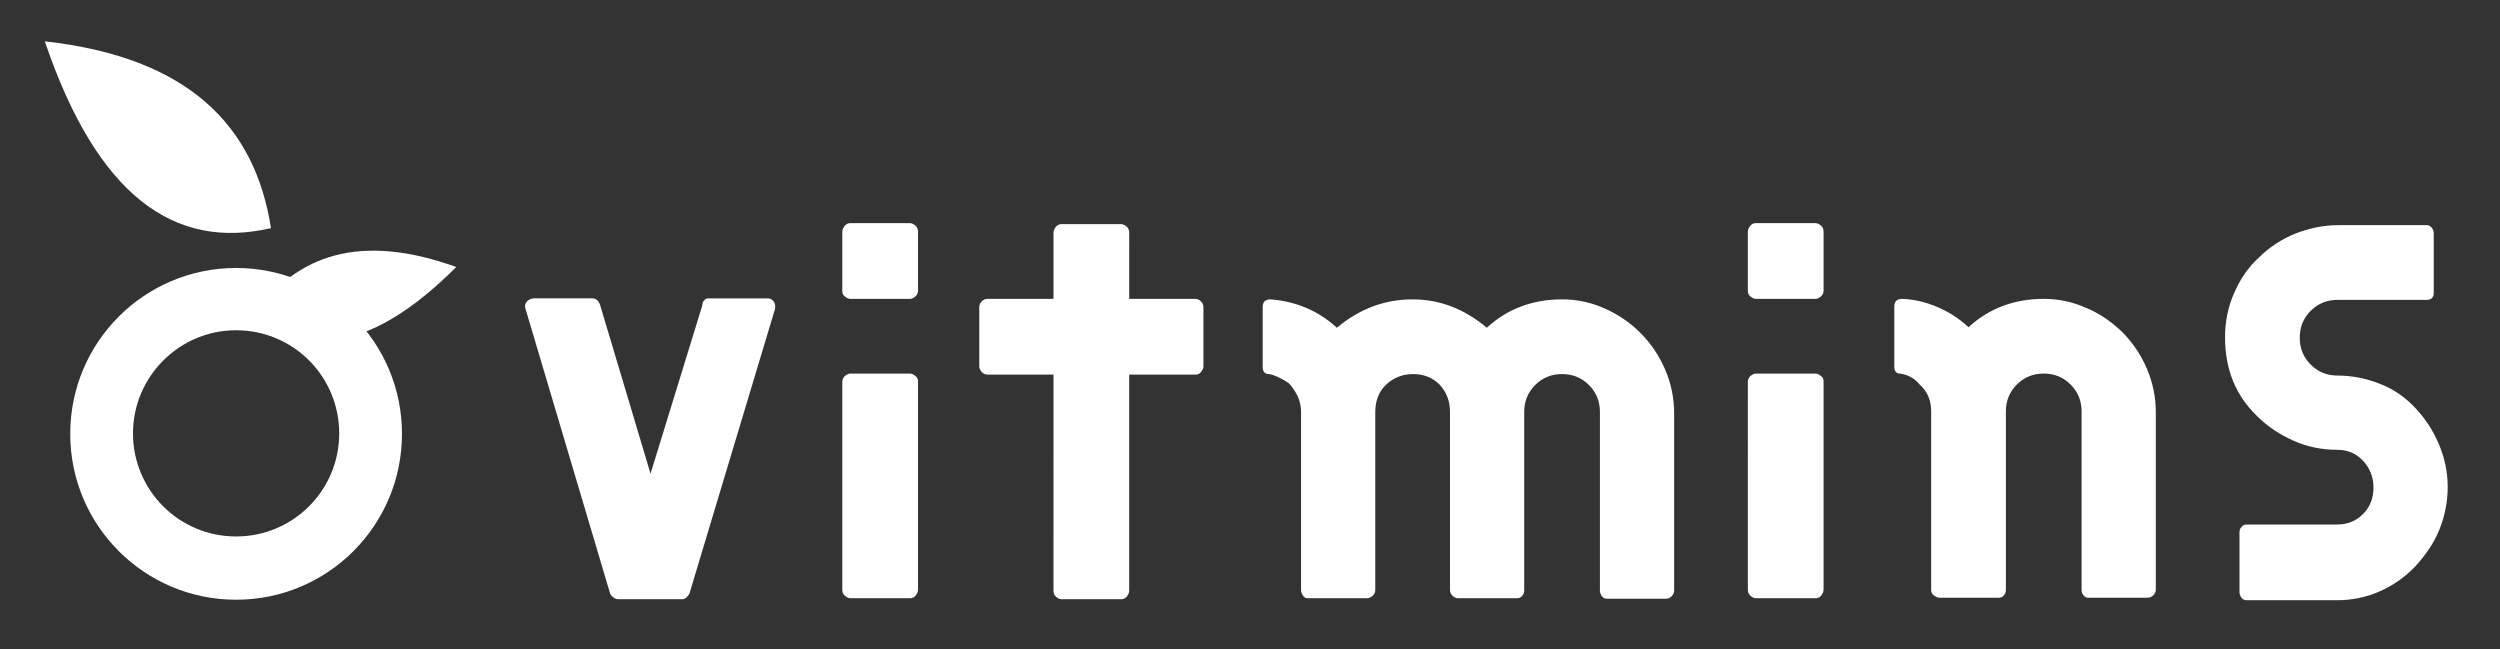
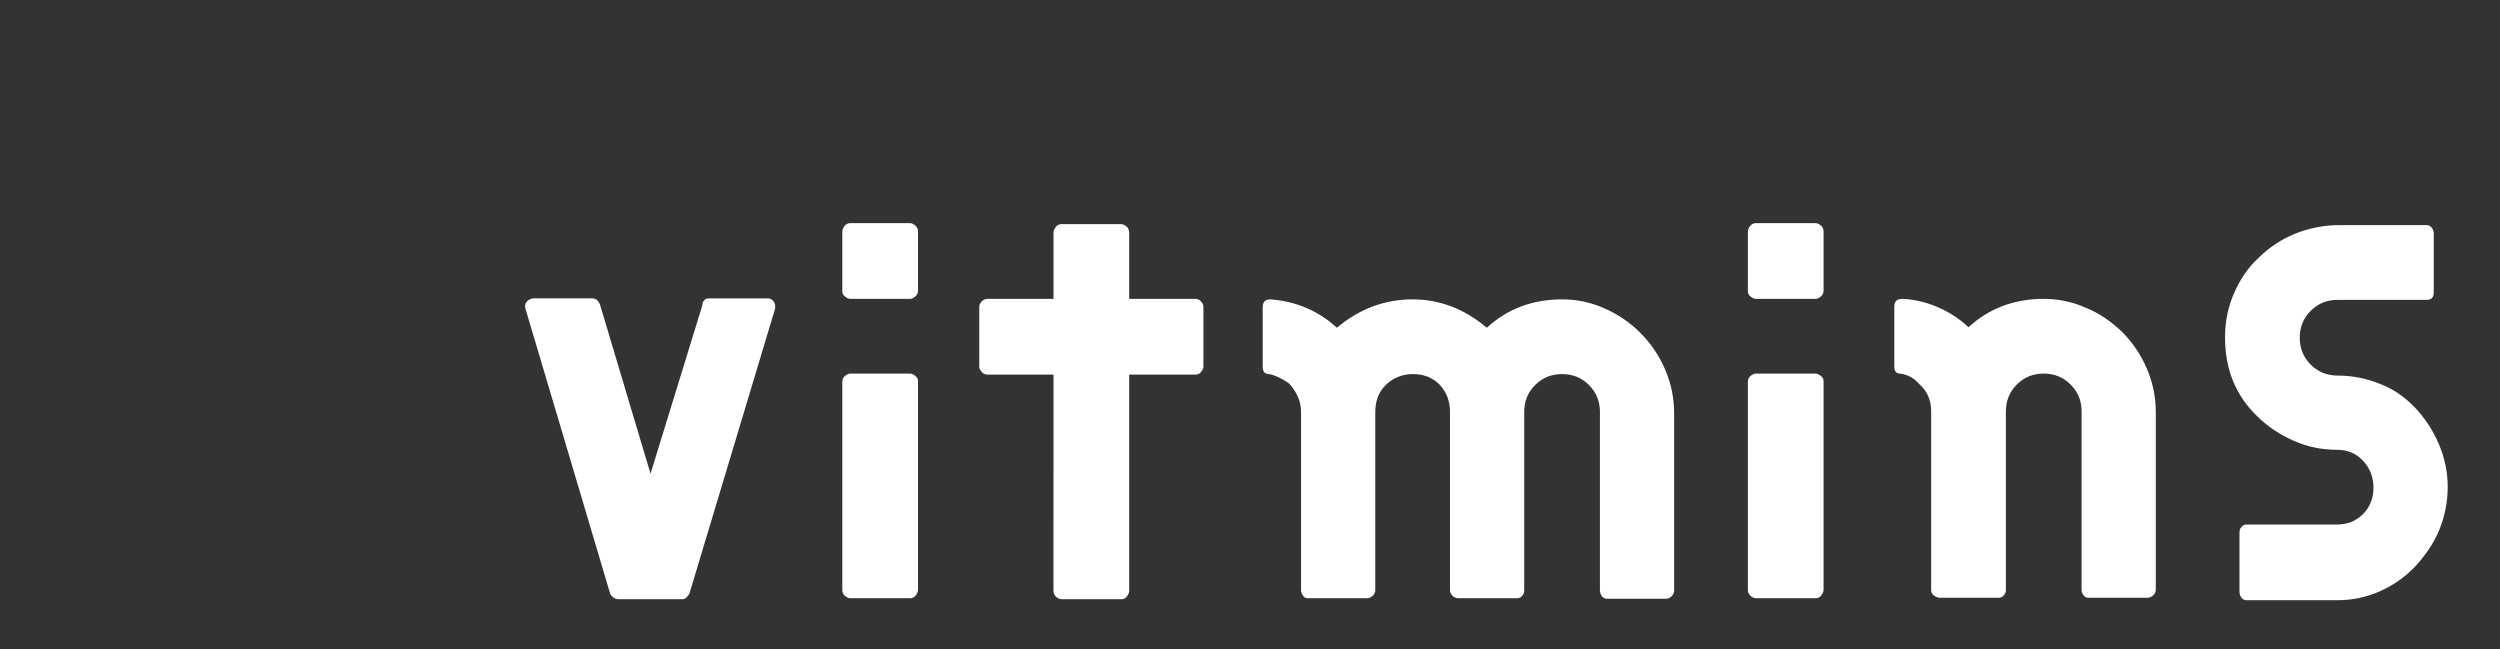
<svg xmlns="http://www.w3.org/2000/svg" version="1.1" id="Ebene_1" x="0px" y="0px" viewBox="0 0 501.9 130.3" style="enable-background:new 0 0 501.9 130.3;" xml:space="preserve">
  <rect x="0" y="0" width="501.9" height="130.3" fill="#333333" stroke="none" />
  <style type="text/css">
	.st0{fill-rule:evenodd;clip-rule:evenodd;fill:#FFFFFF;}
</style>
  <path class="st0" d="M142.2,59.9h12c0.4,0,0.8,0.2,1.1,0.6c0.3,0.4,0.4,0.9,0.3,1.5l-17.2,57.2c-0.4,0.7-0.9,1.1-1.4,1.1h-12.8  c-0.7,0-1.3-0.4-1.7-1.1L105.5,62l-0.1-0.5c0-0.4,0.2-0.8,0.5-1.1c0.4-0.3,0.8-0.5,1.3-0.5h11.7c0.8,0,1.3,0.5,1.6,1.4l10.1,33.8  l10.4-33.8c0-0.4,0.1-0.8,0.4-1C141.6,60,141.9,59.9,142.2,59.9L142.2,59.9z M182.7,44.8c0.4,0,0.7,0.2,1.1,0.5  c0.4,0.4,0.5,0.8,0.5,1.2v11.9c0,0.4-0.2,0.8-0.5,1.1c-0.4,0.3-0.7,0.5-1.1,0.5h-12c-0.4,0-0.7-0.2-1.1-0.5  c-0.4-0.3-0.5-0.7-0.5-1.1V46.5c0-0.4,0.2-0.8,0.5-1.2c0.4-0.4,0.7-0.5,1.1-0.5H182.7L182.7,44.8z M182.7,75c0.4,0,0.7,0.2,1.1,0.5  c0.4,0.3,0.5,0.7,0.5,1.1v41.8c0,0.4-0.2,0.8-0.5,1.2c-0.4,0.4-0.7,0.5-1.1,0.5h-12c-0.4,0-0.7-0.2-1.1-0.5  c-0.4-0.4-0.5-0.8-0.5-1.2V76.6c0-0.4,0.2-0.8,0.5-1.1c0.4-0.3,0.7-0.5,1.1-0.5H182.7L182.7,75z M241.6,61.6v12  c0,0.4-0.2,0.7-0.5,1.1c-0.3,0.4-0.7,0.5-1.1,0.5h-13.3v43.4c0,0.4-0.2,0.8-0.5,1.2c-0.4,0.4-0.7,0.5-1.1,0.5h-12  c-0.4,0-0.7-0.2-1.1-0.5c-0.4-0.4-0.5-0.8-0.5-1.2V75.2h-13.3c-0.4,0-0.8-0.2-1.1-0.5c-0.3-0.4-0.5-0.7-0.5-1.1v-12  c0-0.4,0.2-0.8,0.5-1.1c0.3-0.3,0.7-0.5,1.1-0.5h13.3V46.7c0-0.4,0.2-0.8,0.5-1.2c0.4-0.4,0.7-0.5,1.1-0.5h12c0.4,0,0.7,0.2,1.1,0.5  c0.4,0.4,0.5,0.8,0.5,1.2V60H240c0.4,0,0.8,0.2,1.1,0.5C241.4,60.8,241.6,61.2,241.6,61.6L241.6,61.6z M329.3,66.8  c2.1,2.1,3.8,4.6,5,7.4c1.2,2.8,1.8,5.7,1.8,8.8v35.6c0,0.4-0.2,0.8-0.5,1.1c-0.3,0.3-0.7,0.5-1.1,0.5h-11.9c-0.4,0-0.8-0.2-1-0.5  c-0.2-0.3-0.4-0.7-0.4-1.1V82.7c0-2.1-0.7-3.9-2.2-5.4c-1.5-1.5-3.3-2.2-5.4-2.2c-2.1,0-3.9,0.7-5.4,2.2c-1.5,1.5-2.2,3.3-2.2,5.4  v35.8c0,0.4-0.1,0.8-0.4,1.1c-0.2,0.3-0.6,0.5-1,0.5h-11.9c-0.4,0-0.8-0.2-1.1-0.5c-0.3-0.3-0.5-0.7-0.5-1.1V82.7  c0-2.2-0.7-4-2.1-5.5c-1.4-1.4-3.2-2.1-5.3-2.1c-2.1,0-3.9,0.7-5.4,2.1c-1.5,1.4-2.2,3.3-2.2,5.5v35.8c0,0.4-0.2,0.8-0.5,1.1  c-0.4,0.3-0.7,0.5-1.1,0.5h-12c-0.4,0-0.7-0.2-0.9-0.5c-0.2-0.3-0.4-0.7-0.4-1.1V82.7c0-1.1-0.2-2.1-0.7-3.2c-0.5-1-1.1-1.9-1.8-2.6  c-1.5-1-2.8-1.6-3.9-1.8c-0.9,0-1.3-0.5-1.3-1.4v-12c0-1.1,0.5-1.6,1.6-1.6c5.1,0.4,9.6,2.3,13.3,5.7c4.5-3.8,9.6-5.7,15.2-5.7  c5.4,0,10.4,1.9,14.9,5.7c4.1-3.8,9.2-5.7,15.1-5.7c3,0,5.8,0.6,8.5,1.8C324.8,63.1,327.2,64.7,329.3,66.8L329.3,66.8z M364.5,44.8  c0.4,0,0.7,0.2,1.1,0.5c0.4,0.4,0.5,0.8,0.5,1.2v11.9c0,0.4-0.2,0.8-0.5,1.1c-0.4,0.3-0.7,0.5-1.1,0.5h-12c-0.4,0-0.7-0.2-1.1-0.5  c-0.4-0.3-0.5-0.7-0.5-1.1V46.5c0-0.4,0.2-0.8,0.5-1.2c0.4-0.4,0.7-0.5,1.1-0.5H364.5L364.5,44.8z M364.5,75c0.4,0,0.7,0.2,1.1,0.5  c0.4,0.3,0.5,0.7,0.5,1.1v41.8c0,0.4-0.2,0.8-0.5,1.2c-0.4,0.4-0.7,0.5-1.1,0.5h-12c-0.4,0-0.7-0.2-1.1-0.5  c-0.4-0.4-0.5-0.8-0.5-1.2V76.6c0-0.4,0.2-0.8,0.5-1.1c0.4-0.3,0.7-0.5,1.1-0.5H364.5L364.5,75z M426,66.6c2.1,2.1,3.8,4.6,5,7.4  c1.2,2.8,1.8,5.7,1.8,8.8v35.6c0,0.4-0.2,0.8-0.5,1.1c-0.3,0.3-0.7,0.5-1.1,0.5h-12c-0.4,0-0.7-0.2-0.9-0.5  c-0.3-0.3-0.4-0.7-0.4-1.1V82.6c0-2.1-0.7-3.9-2.2-5.4c-1.5-1.5-3.3-2.2-5.4-2.2c-2.1,0-3.9,0.7-5.4,2.2c-1.5,1.5-2.2,3.3-2.2,5.4  v35.8c0,0.4-0.1,0.8-0.4,1.1c-0.2,0.3-0.6,0.5-1,0.5h-11.9c-0.4,0-0.8-0.2-1.2-0.5c-0.4-0.3-0.5-0.7-0.5-1.1V82.6  c0-2.3-0.8-4.1-2.4-5.5c-1-1.2-2.3-1.9-3.9-2.1c-0.7,0-1.1-0.5-1.1-1.4v-12c0-1.1,0.5-1.6,1.6-1.6c2.5,0.1,4.9,0.7,7.2,1.7  c2.3,1,4.3,2.3,6.1,4c4.1-3.8,9.2-5.7,15.1-5.7c3,0,5.8,0.6,8.5,1.8C421.5,62.9,423.9,64.6,426,66.6L426,66.6z M484.8,81.8  c2,2.1,3.6,4.5,4.8,7.3c1.2,2.8,1.8,5.7,1.8,8.7c0,3-0.6,5.9-1.7,8.6c-1.1,2.7-2.8,5.1-4.8,7.3c-2,2.1-4.4,3.8-7.1,5  c-2.7,1.2-5.6,1.8-8.6,1.8h-18.2c-0.4,0-0.8-0.2-1-0.5c-0.3-0.4-0.4-0.8-0.4-1.2v-11.9c0-0.4,0.1-0.8,0.4-1.1c0.2-0.3,0.6-0.5,1-0.5  h18.2c2.1,0,3.8-0.7,5.2-2.1c1.4-1.4,2.1-3.2,2.1-5.3c0-2.1-0.7-3.9-2.1-5.4c-1.4-1.5-3.1-2.2-5.2-2.2c-3.1,0-6-0.6-8.7-1.8  s-5.2-2.8-7.3-4.9c-4.4-4.2-6.5-9.5-6.5-15.9c0-3.1,0.6-6.1,1.8-8.8c1.2-2.8,2.8-5.2,5-7.2c2.1-2.1,4.6-3.7,7.3-4.8  c2.8-1.1,5.7-1.7,8.7-1.7h17.7c0.4,0,0.7,0.2,1,0.5c0.3,0.4,0.4,0.8,0.4,1.2v11.9c0,0.9-0.5,1.4-1.4,1.4h-17.9  c-2.1,0-3.9,0.7-5.4,2.2c-1.5,1.5-2.2,3.3-2.2,5.4c0,2.1,0.7,3.9,2.2,5.4c1.5,1.5,3.3,2.2,5.4,2.2c3,0,5.9,0.6,8.6,1.7  C480.5,78.1,482.8,79.7,484.8,81.8L484.8,81.8z" />
-   <path class="st0" d="M9,8.3c28.8,3.2,42.2,16.9,45.4,37.5C35,50.3,19.5,39.3,9,8.3L9,8.3z" />
-   <path class="st0" d="M47.4,53.8c18.4,0,33.3,14.9,33.3,33.3c0,18.4-14.9,33.3-33.3,33.3c-18.4,0-33.3-14.9-33.3-33.3  C14.1,68.7,29,53.8,47.4,53.8L47.4,53.8z M47.4,66.3c11.5,0,20.7,9.3,20.7,20.7c0,11.5-9.3,20.7-20.7,20.7  c-11.5,0-20.7-9.3-20.7-20.7C26.7,75.6,36,66.3,47.4,66.3L47.4,66.3z" />
-   <path class="st0" d="M91.6,53.6c-19.2-6.9-32-2.5-40.5,9.5C62,72,75.2,70,91.6,53.6L91.6,53.6z" />
</svg>